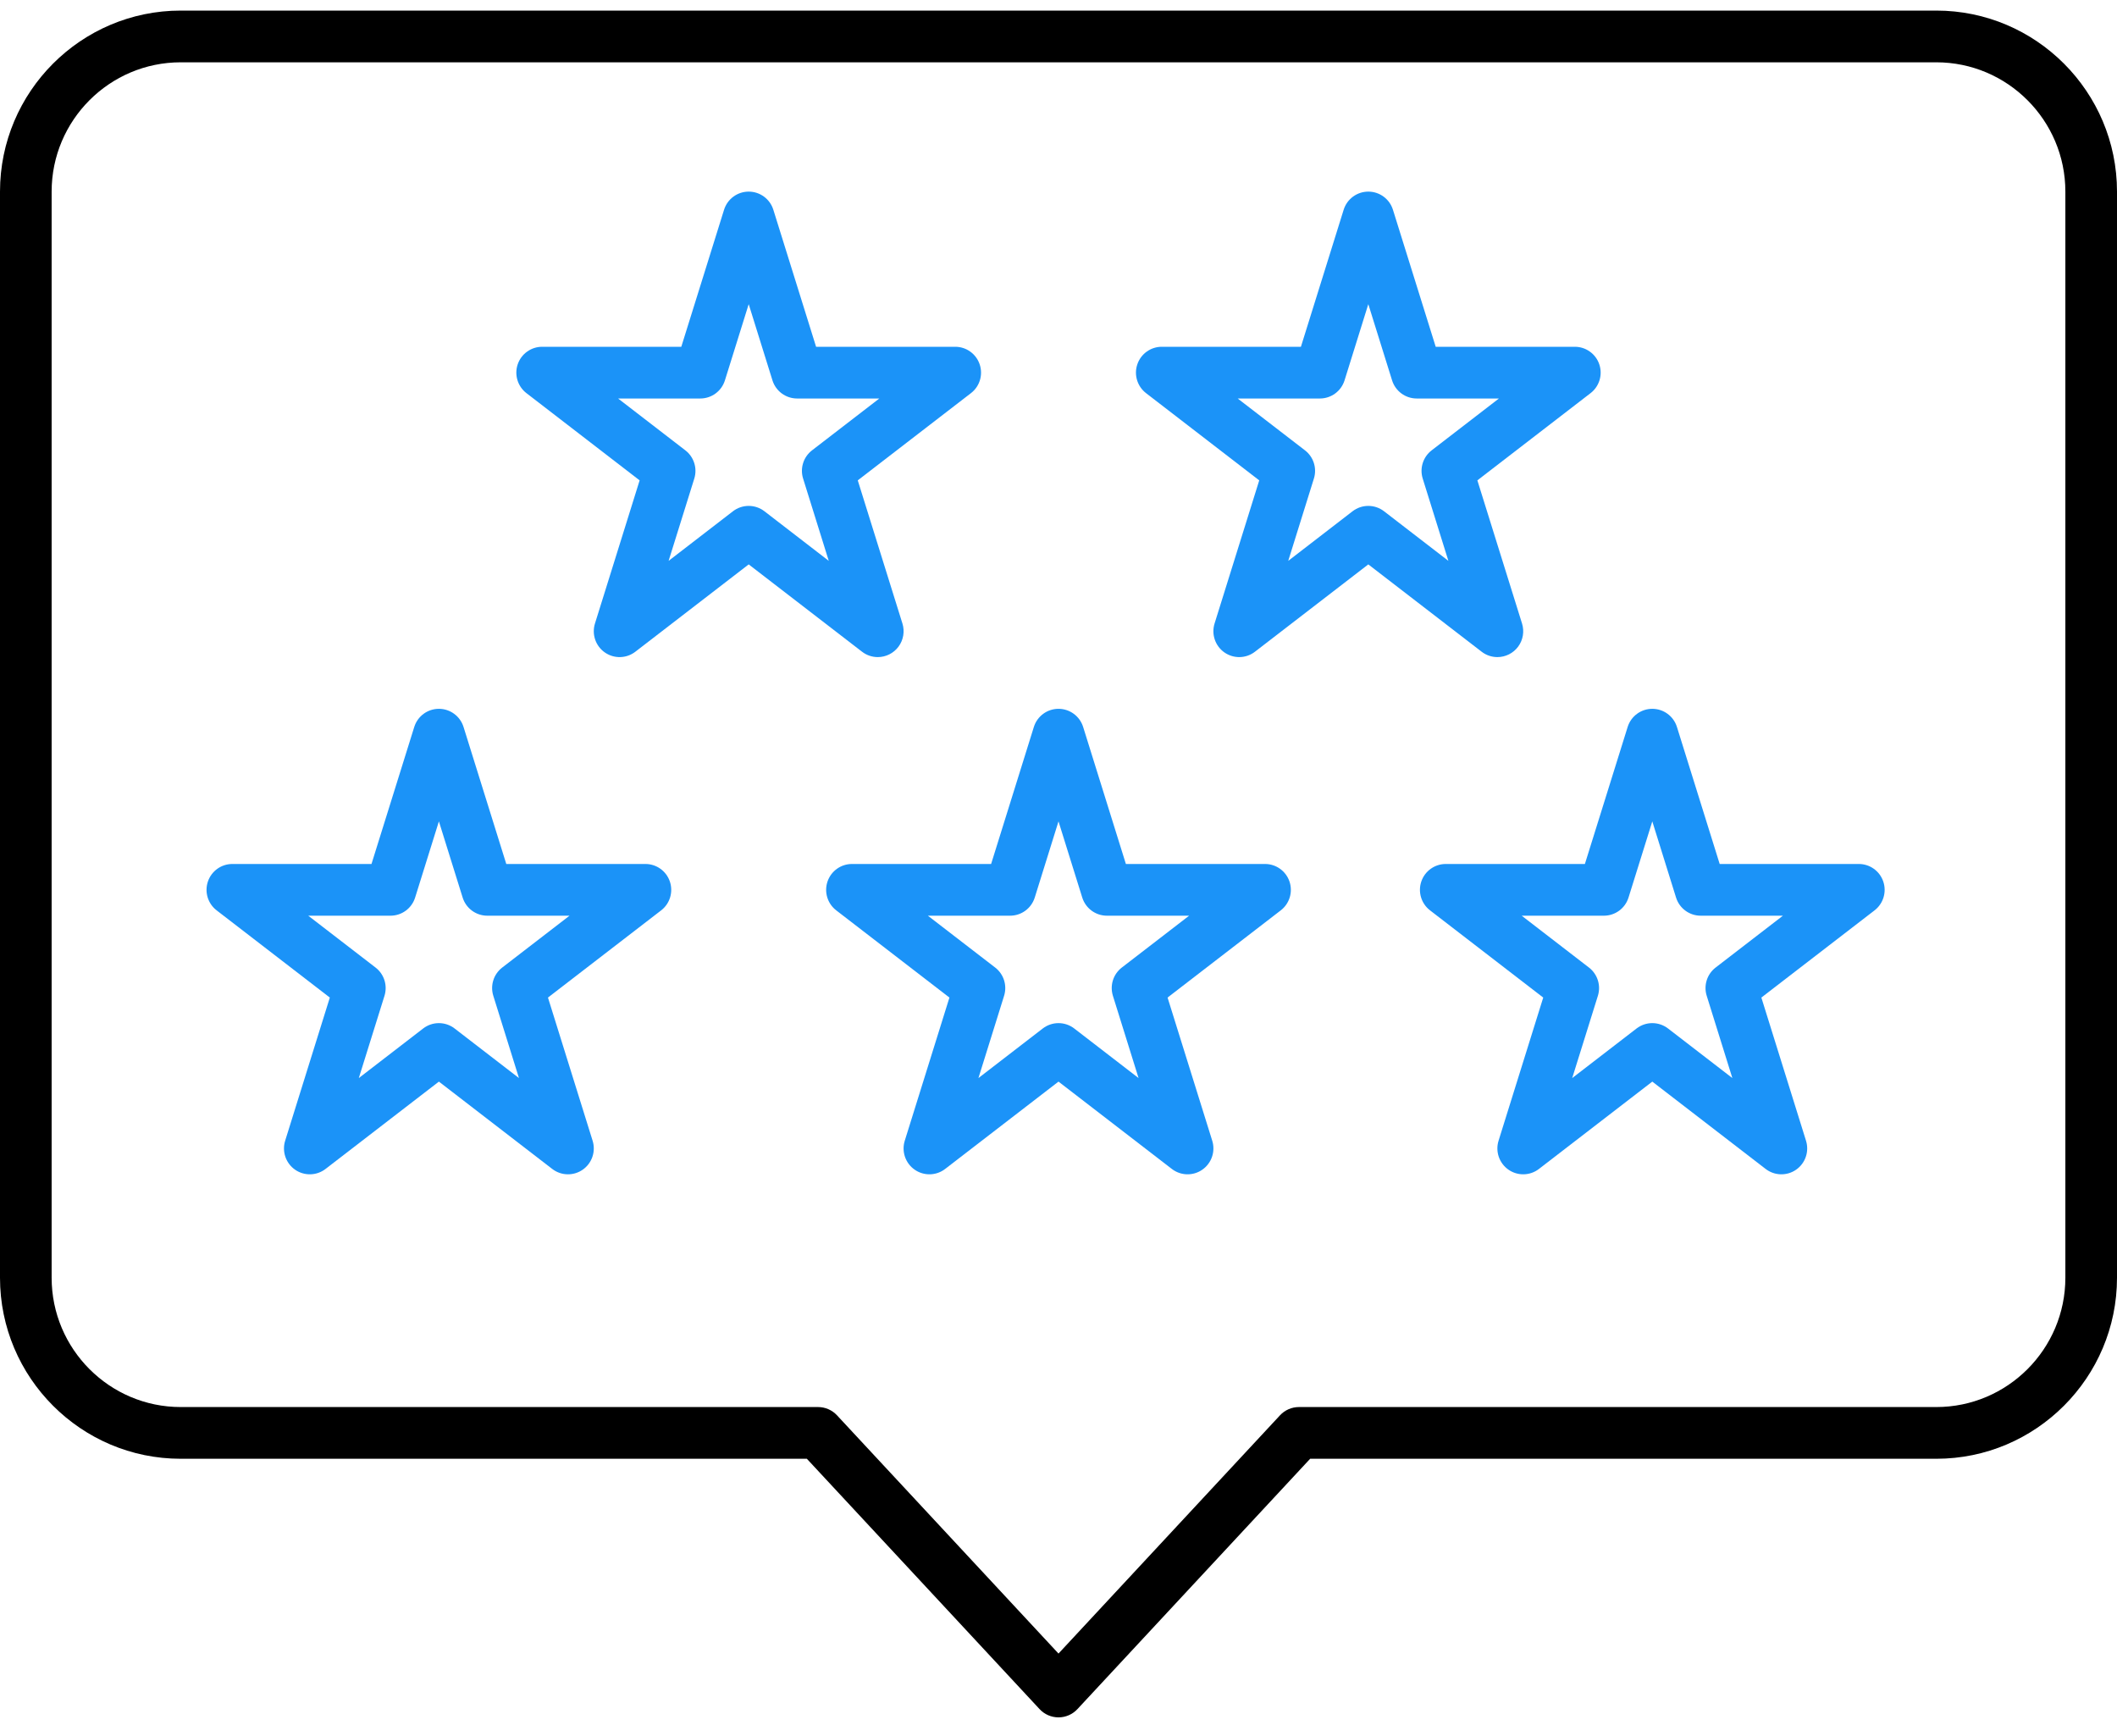
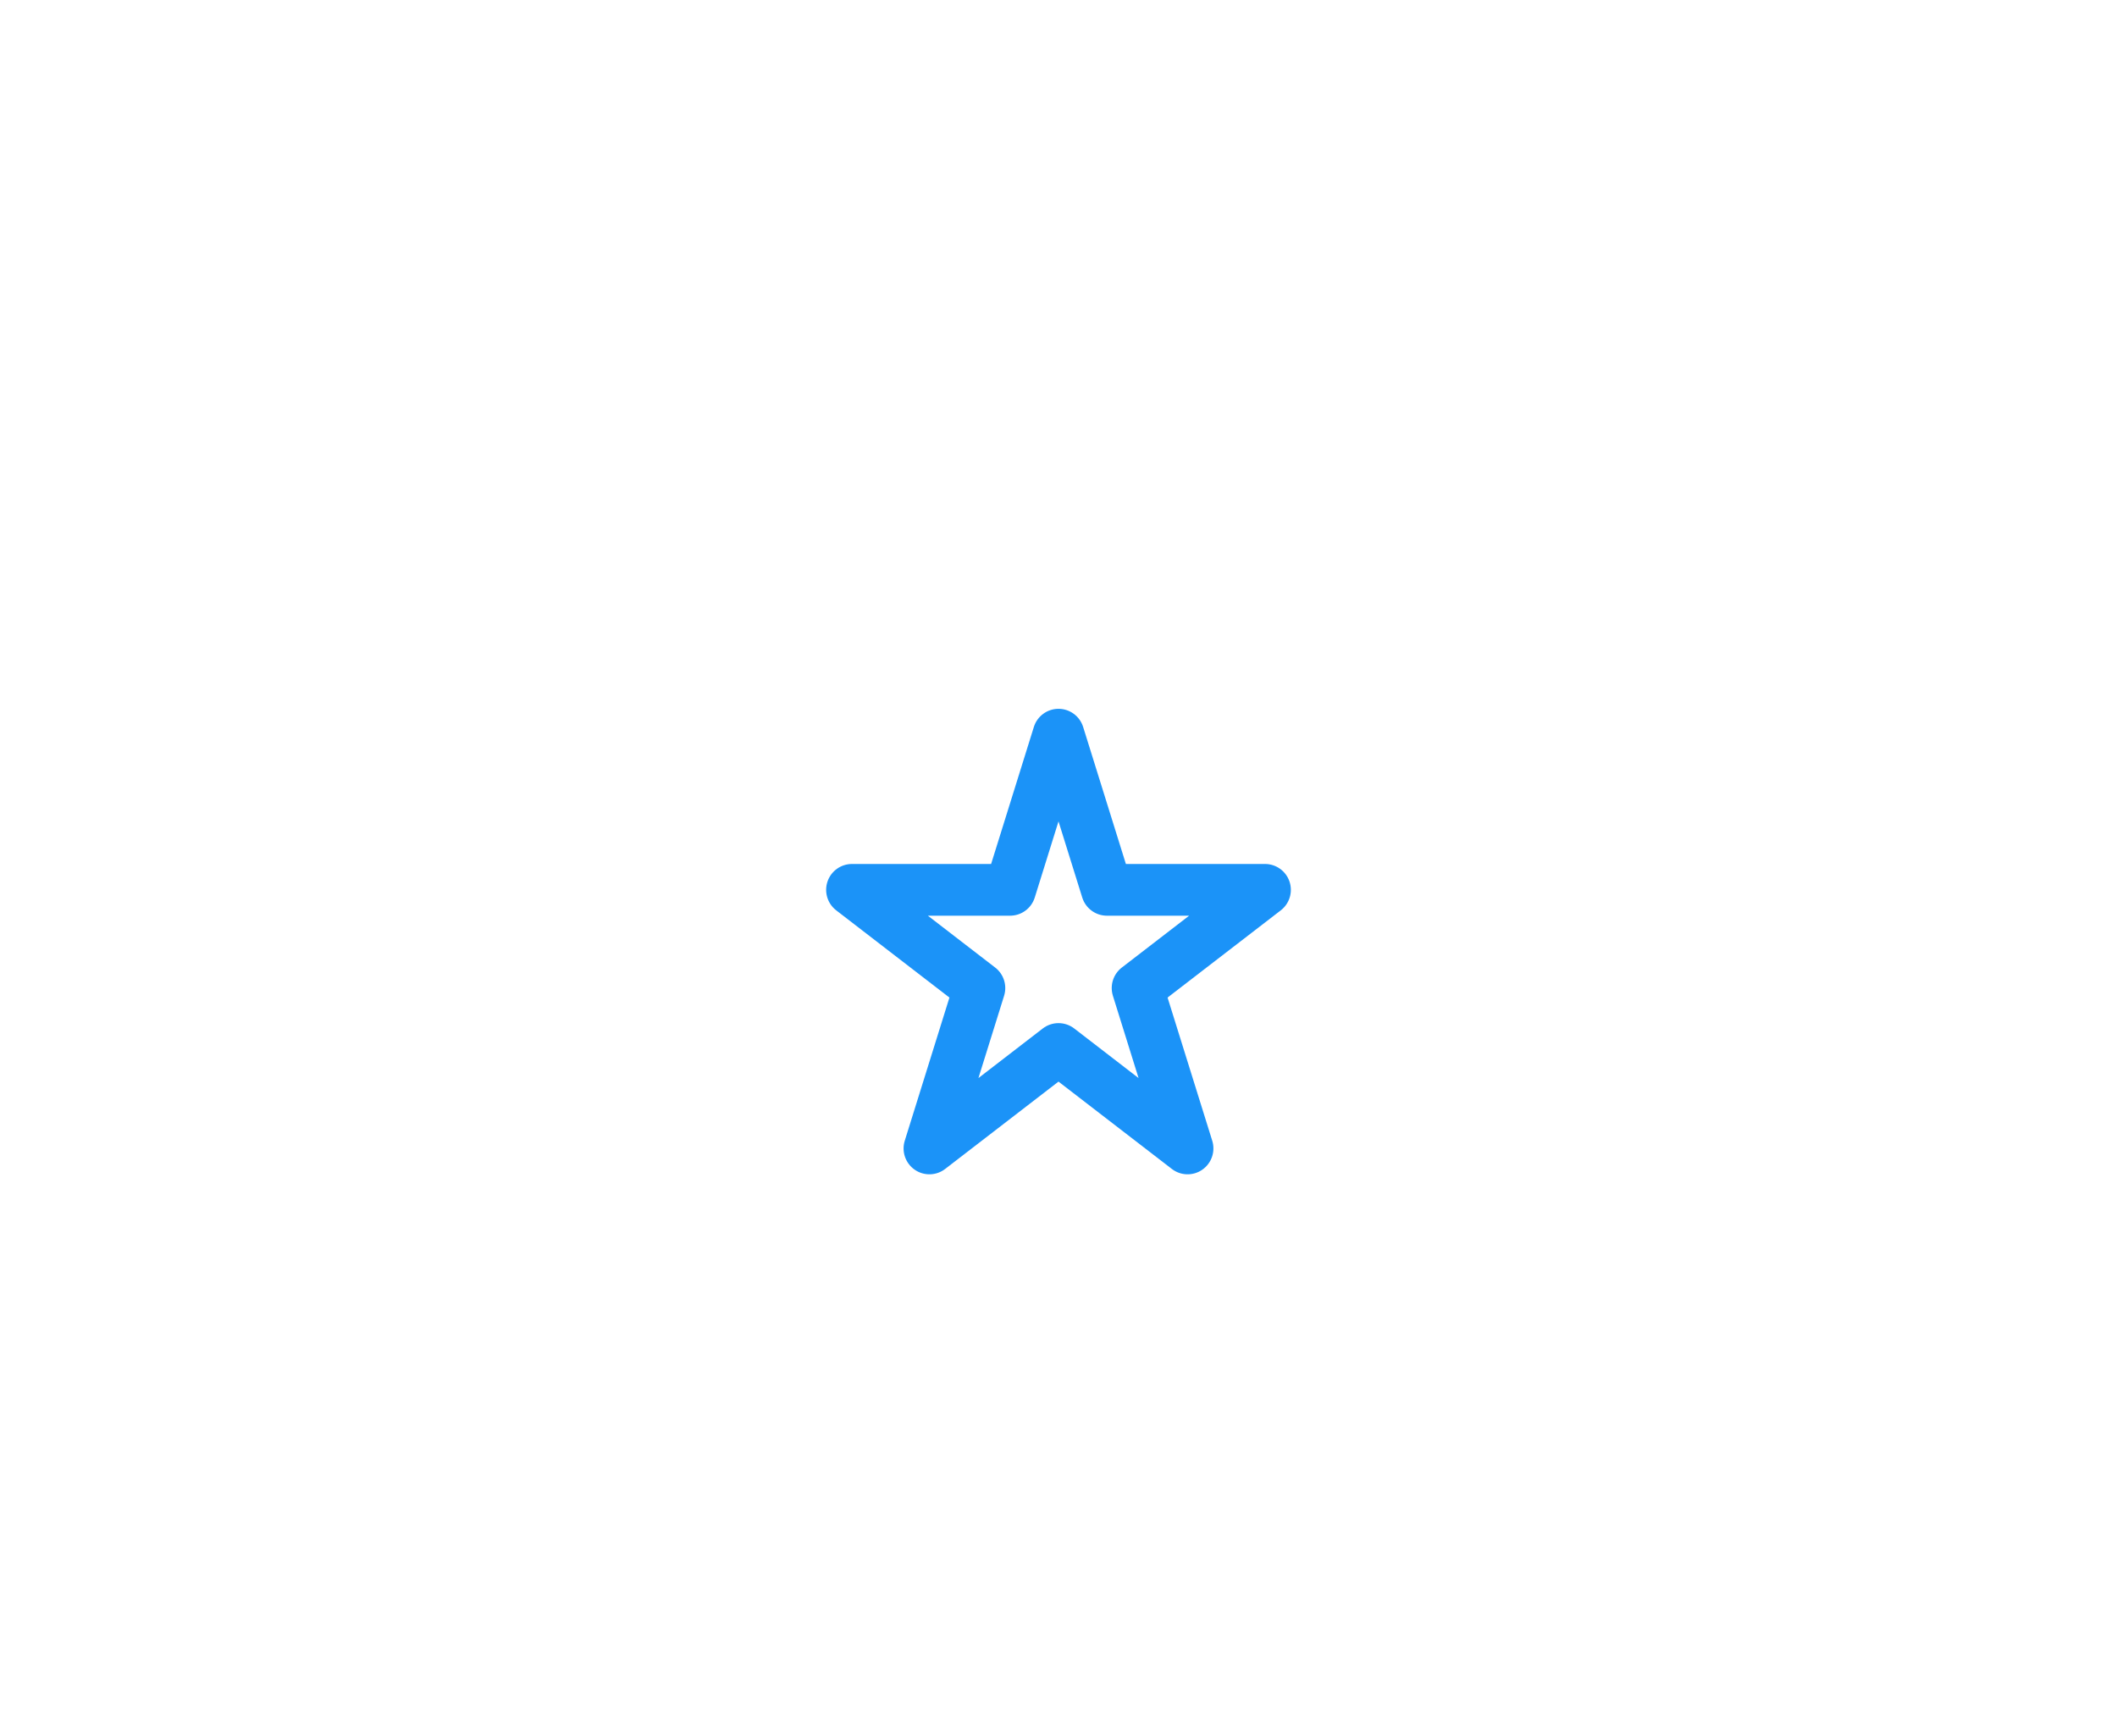
<svg xmlns="http://www.w3.org/2000/svg" width="100px" height="82px" viewBox="0 0 100 82" version="1.1">
  <title>ratings</title>
  <g id="Designs---Main-Website" stroke="none" stroke-width="1" fill="none" fill-rule="evenodd">
    <g id="Feature:-Trust-&amp;-Safety" transform="translate(-263, -4250)">
      <g id="Group-Copy-19" transform="translate(183, 4190.5)">
        <g id="ratings" transform="translate(80, 60)" fill-rule="nonzero">
          <g id="Asset-17">
            <path d="M59.756,40.31 L53.183,40.31 L51.164,33.838 C51.005,33.328 50.533,32.981 50,32.981 C49.467,32.981 48.995,33.328 48.836,33.838 L46.817,40.31 L40.244,40.31 C39.722,40.31 39.258,40.643 39.089,41.138 C38.921,41.633 39.086,42.181 39.5,42.5 L44.848,46.62 L42.738,53.382 C42.579,53.891 42.768,54.444 43.205,54.749 C43.641,55.054 44.225,55.04 44.646,54.715 L50,50.59 L55.354,54.715 C55.775,55.04 56.359,55.054 56.795,54.749 C57.232,54.444 57.421,53.891 57.262,53.382 L55.152,46.62 L60.5,42.5 C60.914,42.181 61.079,41.633 60.911,41.138 C60.742,40.643 60.278,40.31 59.756,40.31 L59.756,40.31 Z M52.99,45.203 C52.585,45.515 52.418,46.047 52.57,46.536 L53.782,50.422 L50.744,48.081 C50.305,47.743 49.695,47.743 49.256,48.081 L46.218,50.422 L47.43,46.536 C47.582,46.047 47.415,45.515 47.01,45.203 L43.83,42.753 L47.713,42.753 C48.247,42.753 48.718,42.406 48.878,41.896 L50,38.298 L51.122,41.896 C51.282,42.406 51.753,42.753 52.287,42.753 L56.17,42.753 L52.99,45.203 Z" id="Shape" fill="#1B93F8" />
-             <path d="M87.805,40.31 L81.232,40.31 L79.213,33.838 C79.054,33.328 78.582,32.981 78.049,32.981 C77.515,32.981 77.044,33.328 76.885,33.838 L74.865,40.31 L68.293,40.31 C67.771,40.31 67.306,40.643 67.138,41.138 C66.97,41.633 67.135,42.181 67.549,42.5 L72.897,46.62 L70.787,53.382 C70.628,53.891 70.817,54.444 71.254,54.749 C71.69,55.054 72.273,55.04 72.695,54.715 L78.049,50.59 L83.403,54.715 C83.824,55.04 84.408,55.054 84.844,54.749 C85.281,54.444 85.469,53.891 85.31,53.382 L83.201,46.62 L88.549,42.5 C88.962,42.181 89.128,41.633 88.959,41.138 C88.791,40.643 88.327,40.31 87.805,40.31 L87.805,40.31 Z M81.039,45.203 C80.634,45.515 80.466,46.047 80.619,46.536 L81.831,50.422 L78.793,48.081 C78.354,47.743 77.743,47.743 77.305,48.081 L74.266,50.422 L75.479,46.536 C75.631,46.047 75.463,45.515 75.058,45.203 L71.879,42.753 L75.762,42.753 C76.296,42.753 76.767,42.406 76.926,41.896 L78.049,38.298 L79.171,41.896 C79.33,42.406 79.802,42.753 80.335,42.753 L84.219,42.753 L81.039,45.203 Z" id="Shape" fill="#1B93F8" />
-             <path d="M30.488,40.31 L23.915,40.31 L21.896,33.838 C21.737,33.328 21.265,32.981 20.732,32.981 C20.198,32.981 19.727,33.328 19.568,33.838 L17.548,40.31 L10.976,40.31 C10.453,40.31 9.989,40.643 9.821,41.138 C9.653,41.633 9.818,42.181 10.232,42.5 L15.58,46.62 L13.47,53.382 C13.311,53.891 13.5,54.444 13.936,54.749 C14.373,55.054 14.956,55.04 15.378,54.715 L20.732,50.59 L26.086,54.715 C26.507,55.04 27.091,55.054 27.527,54.749 C27.963,54.444 28.152,53.891 27.993,53.382 L25.884,46.62 L31.232,42.5 C31.645,42.181 31.81,41.633 31.642,41.138 C31.474,40.643 31.01,40.31 30.488,40.31 L30.488,40.31 Z M23.722,45.203 C23.317,45.515 23.149,46.047 23.302,46.536 L24.514,50.422 L21.475,48.081 C21.037,47.743 20.426,47.743 19.988,48.081 L16.949,50.422 L18.162,46.536 C18.314,46.047 18.146,45.515 17.741,45.203 L14.561,42.753 L18.445,42.753 C18.979,42.753 19.45,42.406 19.609,41.896 L20.732,38.298 L21.854,41.896 C22.013,42.406 22.485,42.753 23.018,42.753 L26.902,42.753 L23.722,45.203 Z" id="Shape" fill="#1B93F8" />
-             <path d="M41.463,30.538 C41.851,30.538 42.216,30.353 42.446,30.04 C42.676,29.727 42.743,29.323 42.628,28.952 L40.518,22.19 L45.866,18.069 C46.279,17.75 46.445,17.203 46.276,16.708 C46.108,16.213 45.644,15.88 45.122,15.88 L38.549,15.88 L36.53,9.408 C36.371,8.898 35.899,8.551 35.366,8.551 C34.832,8.551 34.361,8.898 34.202,9.408 L32.182,15.88 L25.61,15.88 C25.088,15.88 24.623,16.213 24.455,16.708 C24.287,17.203 24.452,17.75 24.866,18.069 L30.214,22.19 L28.104,28.952 C27.945,29.461 28.134,30.014 28.571,30.319 C29.007,30.623 29.59,30.61 30.012,30.284 L35.366,26.159 L40.72,30.284 C40.933,30.449 41.194,30.538 41.463,30.538 Z M36.11,23.65 C35.671,23.312 35.061,23.312 34.622,23.65 L31.583,25.992 L32.796,22.105 C32.948,21.617 32.78,21.085 32.375,20.773 L29.196,18.323 L33.079,18.323 C33.613,18.323 34.084,17.976 34.243,17.466 L35.366,13.867 L36.488,17.466 C36.647,17.976 37.119,18.323 37.652,18.323 L41.536,18.323 L38.356,20.773 C37.951,21.085 37.783,21.617 37.936,22.105 L39.148,25.992 L36.11,23.65 Z" id="Shape" fill="#1B93F8" />
-             <path d="M70.732,30.538 C71.12,30.538 71.485,30.353 71.715,30.04 C71.944,29.727 72.012,29.323 71.896,28.952 L69.786,22.19 L75.134,18.069 C75.548,17.75 75.713,17.203 75.545,16.708 C75.377,16.213 74.912,15.88 74.39,15.88 L67.818,15.88 L65.798,9.408 C65.639,8.898 65.168,8.551 64.634,8.551 C64.101,8.551 63.629,8.898 63.47,9.408 L61.451,15.88 L54.878,15.88 C54.356,15.88 53.892,16.213 53.724,16.708 C53.555,17.203 53.721,17.75 54.134,18.069 L59.482,22.19 L57.372,28.952 C57.214,29.461 57.402,30.014 57.839,30.319 C58.275,30.623 58.859,30.61 59.28,30.284 L64.634,26.159 L69.988,30.284 C70.201,30.449 70.463,30.538 70.732,30.538 Z M65.378,23.65 C64.939,23.312 64.329,23.312 63.89,23.65 L60.852,25.992 L62.064,22.105 C62.217,21.617 62.049,21.085 61.644,20.773 L58.464,18.323 L62.348,18.323 C62.881,18.323 63.353,17.976 63.512,17.466 L64.634,13.867 L65.757,17.466 C65.916,17.976 66.387,18.323 66.921,18.323 L70.804,18.323 L67.625,20.773 C67.22,21.085 67.052,21.617 67.204,22.105 L68.417,25.992 L65.378,23.65 Z" id="Shape" fill="#1B93F8" />
-             <path d="M91.463,0 L8.537,0 C3.829,0 0,3.836 0,8.551 L0,59.854 C0,64.569 3.829,68.405 8.537,68.405 L38.113,68.405 L49.107,80.231 C49.338,80.479 49.661,80.62 50,80.62 C50.339,80.62 50.662,80.479 50.893,80.231 L61.887,68.405 L91.463,68.405 C96.171,68.405 100,64.569 100,59.854 L100,8.551 C100,3.836 96.171,0 91.463,0 Z M97.561,59.854 C97.561,63.222 94.825,65.962 91.463,65.962 L61.357,65.962 C61.018,65.962 60.695,66.103 60.464,66.351 L50,77.606 L39.536,66.351 C39.305,66.103 38.982,65.962 38.643,65.962 L8.537,65.962 C5.175,65.962 2.439,63.222 2.439,59.854 L2.439,8.551 C2.439,5.183 5.175,2.443 8.537,2.443 L91.463,2.443 C94.825,2.443 97.561,5.183 97.561,8.551 L97.561,59.854 Z" id="Shape" fill="#000000" />
          </g>
        </g>
      </g>
    </g>
  </g>
</svg>